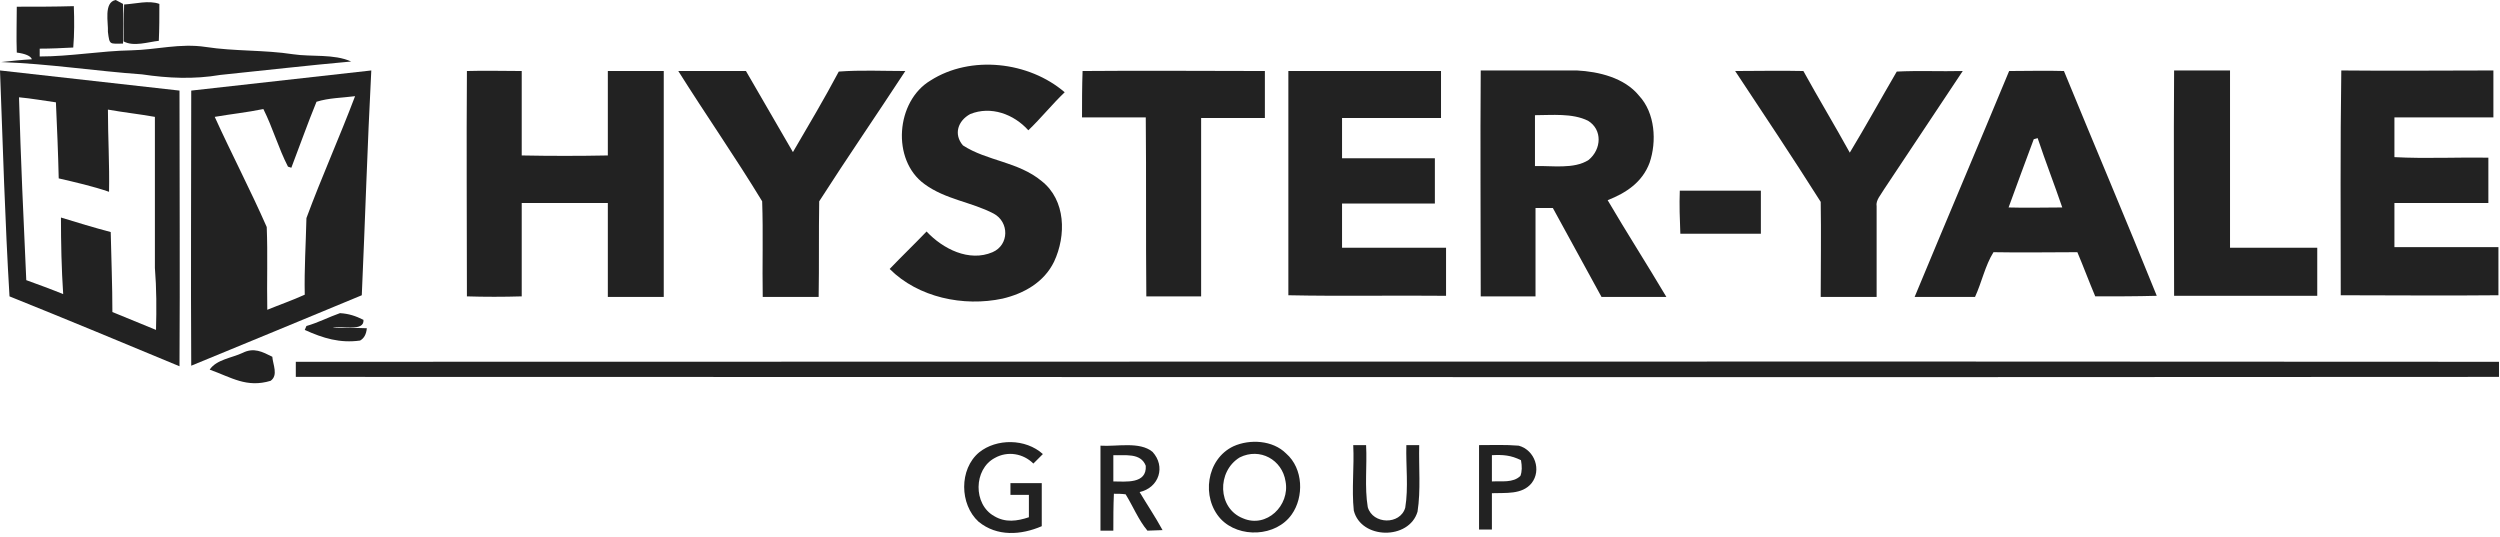
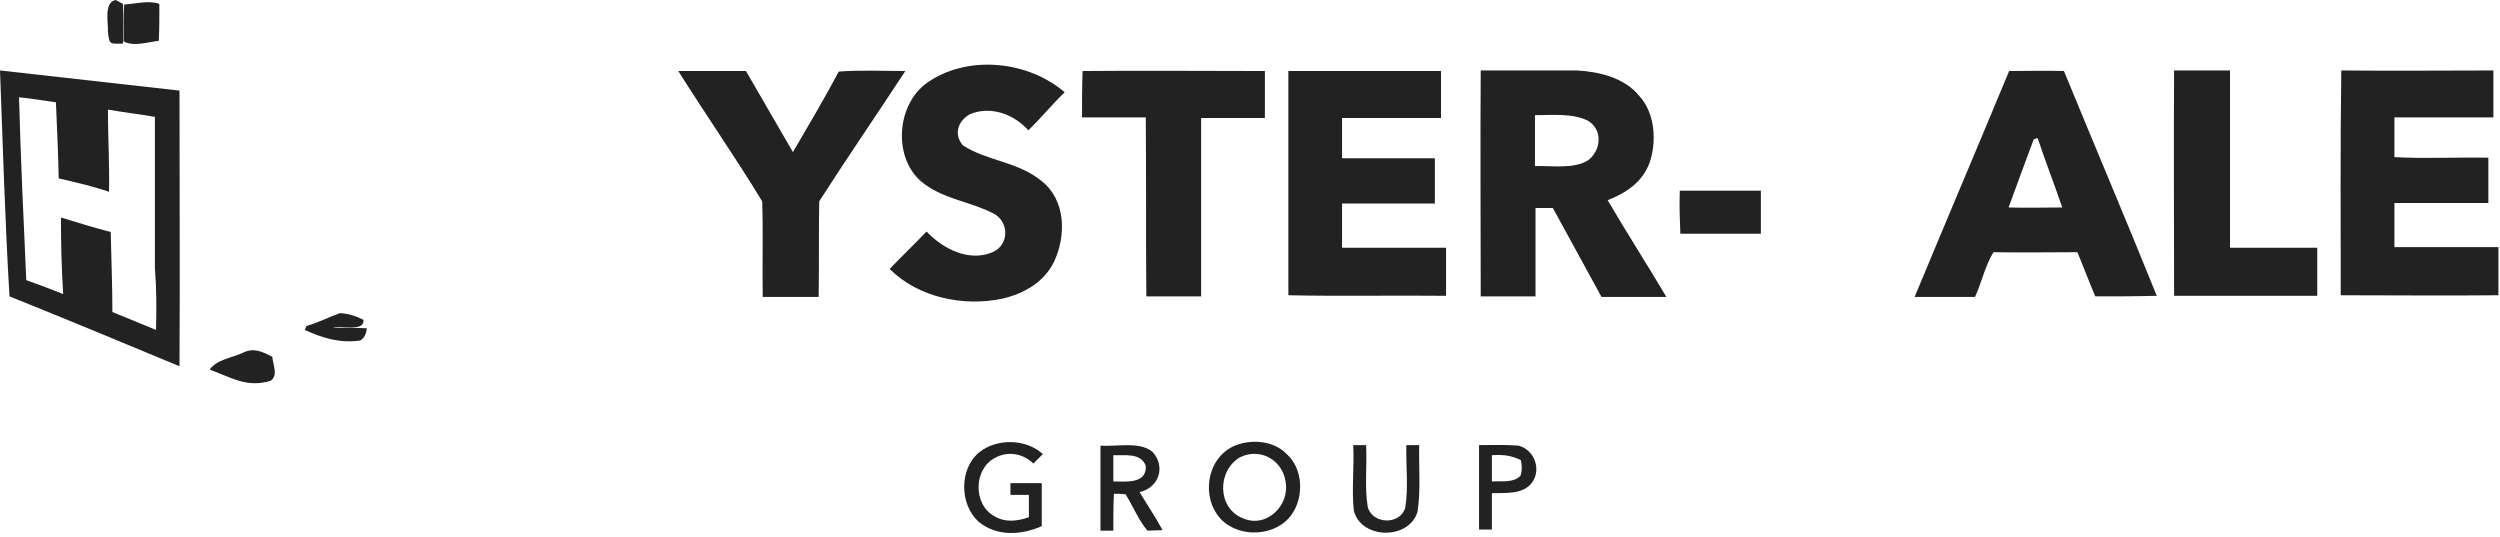
<svg xmlns="http://www.w3.org/2000/svg" width="428" height="92" viewBox="0 0 428 92" fill="none">
-   <path d="M2.872 1.149C6.127 1.149 9.382 1.149 12.637 1.053C12.732 3.446 12.732 5.84 12.541 8.137C10.626 8.233 8.712 8.329 6.797 8.329V9.669C12.062 9.669 17.232 8.712 22.497 8.616C26.805 8.52 30.826 7.371 35.229 8.041C40.208 8.807 45.185 8.52 50.164 9.286C53.323 9.765 57.152 9.19 60.12 10.53C52.653 11.201 45.185 12.062 37.718 12.828C33.219 13.594 28.815 13.402 24.316 12.732C16.274 12.158 8.329 10.914 0.191 10.626C1.915 10.435 3.733 10.243 5.457 10.148C5.265 9.573 4.308 9.19 2.872 8.999C2.776 6.318 2.872 3.734 2.872 1.149Z" fill="#222222" />
  <path d="M19.816 0L21.06 0.67C21.156 2.968 21.156 5.17 21.06 7.467C18.762 7.467 18.762 7.754 18.475 5.457C18.571 3.925 17.709 0.383 19.816 0Z" fill="#222222" />
  <path d="M21.253 0.766C23.168 0.67 25.465 -2.08616e-07 27.284 0.67C27.284 2.776 27.284 4.882 27.188 6.988C25.369 7.18 22.88 8.041 21.157 7.084C21.253 4.978 21.157 2.872 21.253 0.766Z" fill="#222222" />
  <path d="M182.275 15.796C180.073 17.902 178.254 20.2 176.052 22.306C173.563 19.529 169.638 18.093 166.096 19.529C163.99 20.678 163.224 22.976 164.851 24.89C168.968 27.571 174.329 27.667 178.35 31.017C182.466 34.272 182.562 40.303 180.456 44.803C178.733 48.345 175.286 50.259 171.648 51.121C164.947 52.557 157.193 50.929 152.311 46.047C154.417 43.845 156.523 41.835 158.629 39.633C161.405 42.601 165.905 44.898 169.925 43.175C172.797 41.931 172.797 38.006 170.117 36.57C166.287 34.559 161.884 34.176 158.246 31.496C152.598 27.379 153.364 17.328 159.299 13.785C166.192 9.382 176.148 10.53 182.275 15.796Z" fill="#222222" />
-   <path d="M79.936 12.158C82.999 12.062 86.159 12.158 89.318 12.158C89.318 16.945 89.318 21.731 89.318 26.613C94.2 26.709 99.178 26.709 104.061 26.613C104.061 21.827 104.061 17.04 104.061 12.158C107.22 12.158 110.475 12.158 113.634 12.158C113.634 25.082 113.634 37.91 113.634 50.834C110.475 50.834 107.22 50.834 104.061 50.834C104.061 45.473 104.061 40.112 104.061 34.751C99.178 34.751 94.2 34.751 89.318 34.751C89.318 40.112 89.318 45.377 89.318 50.738C86.159 50.834 82.999 50.834 79.936 50.738C79.936 37.814 79.84 24.986 79.936 12.158Z" fill="#222222" />
  <path d="M116.123 12.158C119.952 12.158 123.877 12.158 127.707 12.158C130.387 16.753 133.068 21.444 135.748 26.039C138.429 21.444 141.109 16.945 143.598 12.254C147.332 11.966 151.161 12.158 154.99 12.158C150.108 19.625 145.034 26.997 140.248 34.464C140.152 39.92 140.248 45.377 140.152 50.834C136.993 50.834 133.738 50.834 130.579 50.834C130.483 45.377 130.674 39.92 130.483 34.464C125.888 26.901 120.814 19.625 116.123 12.158Z" fill="#222222" />
  <path d="M185.338 12.158C195.773 12.062 206.112 12.158 216.547 12.158C216.547 14.838 216.547 17.519 216.547 20.2C212.909 20.2 209.271 20.2 205.633 20.2C205.633 30.347 205.633 40.59 205.633 50.738C202.474 50.738 199.411 50.738 196.251 50.738C196.156 40.495 196.251 30.347 196.156 20.104C192.518 20.104 188.88 20.104 185.242 20.104C185.242 17.423 185.242 14.838 185.338 12.158Z" fill="#222222" />
  <path d="M220.567 12.158C229.279 12.158 237.991 12.158 246.702 12.158C246.702 14.838 246.702 17.519 246.702 20.2C241.054 20.2 235.406 20.2 229.758 20.2C229.758 22.497 229.758 24.795 229.758 27.092C235.023 27.092 240.288 27.092 245.649 27.092C245.649 29.677 245.649 32.262 245.649 34.846C240.384 34.846 235.119 34.846 229.758 34.846C229.758 37.336 229.758 39.92 229.758 42.409C235.693 42.409 241.628 42.409 247.564 42.409C247.564 45.186 247.564 47.962 247.564 50.642C238.565 50.547 229.566 50.738 220.567 50.547C220.567 37.814 220.567 24.986 220.567 12.158Z" fill="#222222" />
-   <path d="M297.058 12.158C300.983 12.158 304.812 12.062 308.737 12.158C311.322 16.849 314.098 21.444 316.683 26.135C319.459 21.54 322.044 16.849 324.724 12.254C328.458 12.062 332.191 12.254 336.021 12.158C331.521 18.955 327.022 25.656 322.522 32.453C322.044 33.315 321.086 34.272 321.278 35.325C321.278 40.495 321.278 45.664 321.278 50.834C318.119 50.834 314.864 50.834 311.705 50.834C311.705 45.473 311.8 40.016 311.705 34.559C306.918 26.997 301.94 19.529 297.058 12.158Z" fill="#222222" />
  <path d="M372.207 12.062C375.366 12.062 378.525 12.062 381.78 12.062C381.78 22.21 381.78 32.262 381.78 42.409C386.758 42.409 391.736 42.409 396.714 42.409C396.714 45.186 396.714 47.962 396.714 50.642C388.577 50.642 380.344 50.642 372.207 50.642C372.207 37.814 372.111 24.986 372.207 12.062Z" fill="#222222" />
  <path d="M400.831 12.062C409.542 12.158 418.158 12.062 426.87 12.062C426.87 14.743 426.87 17.423 426.87 20.104C421.222 20.104 415.573 20.104 409.925 20.104C409.925 22.401 409.925 24.603 409.925 26.901C415.286 27.188 420.647 26.901 426.008 26.997C426.008 29.581 426.008 32.166 426.008 34.751C420.647 34.751 415.286 34.751 409.925 34.751C409.925 37.24 409.925 39.825 409.925 42.314C415.861 42.314 421.796 42.314 427.731 42.314C427.731 45.09 427.731 47.77 427.731 50.547C418.733 50.642 409.734 50.547 400.735 50.547C400.735 37.814 400.639 24.986 400.831 12.062Z" fill="#222222" />
  <path d="M30.73 15.509C20.487 14.36 10.243 13.211 0 12.062C0.479 24.89 0.862 37.91 1.627 50.738C11.392 54.663 21.061 58.684 30.73 62.705C30.826 46.909 30.73 31.209 30.73 15.509ZM26.709 56.482C24.22 55.429 21.731 54.472 19.242 53.419C19.242 48.823 19.051 44.324 18.955 39.729C16.083 38.963 13.211 38.101 10.435 37.24C10.435 41.548 10.53 46.047 10.818 50.355C8.712 49.493 6.606 48.728 4.499 47.962C4.021 37.527 3.542 26.997 3.255 16.657C5.361 16.849 7.467 17.232 9.573 17.519C9.765 21.827 9.956 26.231 10.052 30.539C12.924 31.209 15.892 31.879 18.668 32.836C18.764 28.145 18.476 23.454 18.476 18.764C21.157 19.242 23.837 19.529 26.518 20.008C26.518 28.624 26.518 37.24 26.518 45.856C26.805 49.398 26.805 52.94 26.709 56.482Z" fill="#222222" />
-   <path d="M32.74 15.509C32.74 31.209 32.644 46.909 32.74 62.609C42.505 58.588 52.269 54.567 61.938 50.547C62.513 37.718 62.895 24.89 63.566 12.062C53.322 13.211 43.079 14.36 32.74 15.509ZM52.461 37.336C52.365 41.739 52.078 46.047 52.173 50.451C50.067 51.408 47.865 52.174 45.759 53.036C45.664 48.345 45.855 43.558 45.664 38.867C42.887 32.549 39.633 26.326 36.761 20.008C39.537 19.529 42.313 19.242 45.089 18.668C46.717 21.923 47.674 25.369 49.301 28.528L49.876 28.72C51.312 24.986 52.652 21.157 54.184 17.423C56.29 16.753 58.587 16.753 60.789 16.466C58.109 23.55 55.045 30.347 52.461 37.336Z" fill="#222222" />
  <path d="M275.231 34.272C278.39 33.028 281.166 31.209 282.411 27.858C283.655 24.22 283.368 19.338 280.592 16.37C278.103 13.307 273.699 12.254 269.966 12.062C264.509 12.062 258.956 12.062 253.5 12.062C253.404 24.89 253.5 37.814 253.5 50.738C256.659 50.738 259.722 50.738 262.881 50.738C262.881 45.664 262.881 40.59 262.881 35.612C263.839 35.612 264.892 35.612 265.849 35.612C268.625 40.686 271.402 45.76 274.178 50.834C277.911 50.834 281.645 50.834 285.283 50.834C281.932 45.186 278.486 39.825 275.231 34.272ZM271.976 27.379C269.487 29.007 265.658 28.337 262.786 28.433C262.786 25.561 262.786 22.689 262.786 19.721C265.658 19.721 269.2 19.338 271.88 20.678C274.369 22.21 274.178 25.561 271.976 27.379Z" fill="#222222" />
  <path d="M353.347 12.158C350.187 12.062 347.124 12.158 343.965 12.158C338.604 25.082 333.147 37.91 327.786 50.834C331.232 50.834 334.679 50.834 338.125 50.834C339.274 48.345 339.848 45.473 341.284 43.175C346.071 43.271 350.858 43.175 355.644 43.175C356.697 45.664 357.655 48.249 358.708 50.738C362.25 50.738 365.696 50.738 369.238 50.642C364.069 37.814 358.612 24.986 353.347 12.158ZM343.869 35.517C345.305 31.592 346.741 27.667 348.177 23.837L348.847 23.646C350.187 27.667 351.719 31.592 353.059 35.517C349.996 35.517 346.933 35.612 343.869 35.517Z" fill="#222222" />
  <path d="M287.58 32.645C292.175 32.645 296.77 32.645 301.461 32.645C301.461 35.134 301.461 37.527 301.461 40.016C296.866 40.016 292.271 40.016 287.675 40.016C287.58 37.527 287.484 35.134 287.58 32.645Z" fill="#222222" />
  <path d="M58.205 53.61C59.737 53.706 60.886 54.089 62.226 54.759C62.417 56.865 58.396 55.716 56.96 56.099C58.875 56.195 60.886 56.099 62.8 56.195C62.704 57.248 62.321 57.918 61.651 58.301C58.205 58.78 55.333 57.918 52.174 56.482L52.461 55.812C54.471 55.237 56.29 54.28 58.205 53.61Z" fill="#222222" />
  <path d="M41.548 60.407C43.462 59.45 44.898 60.216 46.621 61.077C46.717 62.417 47.675 64.236 46.334 65.194C42.218 66.438 39.633 64.619 35.899 63.279C37.048 61.556 39.729 61.269 41.548 60.407Z" fill="#222222" />
-   <path d="M50.642 61.939C176.338 61.939 302.13 61.843 427.826 61.939C427.826 62.8 427.826 63.662 427.826 64.523C302.226 64.619 176.338 64.523 50.642 64.523C50.642 63.662 50.642 62.8 50.642 61.939Z" fill="#222222" />
  <path d="M178.541 77.734L176.913 79.362C175.19 77.639 172.51 77.16 170.308 78.405C166.67 80.319 166.574 86.35 170.212 88.361C172.127 89.51 174.137 89.222 176.147 88.552C176.147 87.308 176.147 85.968 176.147 84.723C175.094 84.723 174.041 84.723 172.988 84.723C172.988 84.053 172.988 83.383 172.988 82.713C174.807 82.713 176.53 82.713 178.349 82.713C178.349 85.202 178.349 87.595 178.349 90.084C174.807 91.616 170.691 91.903 167.532 89.318C164.277 86.35 164.181 80.319 167.627 77.447C170.595 75.054 175.573 75.054 178.541 77.734Z" fill="#222222" />
  <path d="M231.673 76.203C232.439 76.203 233.205 76.203 233.875 76.203C234.066 79.745 233.588 83.383 234.162 86.829C235.024 89.797 239.714 89.892 240.576 86.925C241.15 83.478 240.672 79.745 240.767 76.203C241.533 76.203 242.203 76.203 242.969 76.203C242.874 79.936 243.256 83.957 242.682 87.595C241.246 92.477 233.013 92.382 231.769 87.403C231.386 83.766 231.864 79.841 231.673 76.203Z" fill="#222222" />
  <path d="M195.103 84.244C198.453 83.478 199.602 79.841 197.304 77.352C195.103 75.533 191.178 76.49 188.401 76.299C188.401 81.085 188.401 85.968 188.401 90.85H190.603C190.603 88.744 190.603 86.638 190.699 84.531C191.369 84.531 192.039 84.531 192.709 84.627C193.954 86.638 194.911 89.031 196.443 90.85L199.028 90.754C197.783 88.457 196.347 86.35 195.103 84.244ZM190.603 82.425C190.603 80.989 190.603 79.458 190.603 77.926C192.518 78.022 195.294 77.447 196.156 79.745C196.347 82.904 192.709 82.425 190.603 82.425Z" fill="#222222" />
  <path d="M220.184 77.639C217.887 75.341 213.962 75.15 211.186 76.394C206.495 78.596 205.633 85.202 208.984 88.84C212.143 92.19 218.461 91.903 221.142 88.074C223.248 85.106 223.152 80.224 220.184 77.639ZM212.813 88.744C208.409 87.021 208.314 80.702 212.239 78.309C215.685 76.586 219.514 78.692 220.089 82.425C220.854 86.542 216.834 90.467 212.813 88.744Z" fill="#222222" />
  <path d="M260.009 76.299C257.711 76.107 255.414 76.203 253.212 76.203C253.212 80.989 253.212 85.872 253.212 90.658C253.978 90.658 254.648 90.658 255.414 90.658C255.414 88.552 255.414 86.542 255.414 84.436C257.711 84.34 260.583 84.723 262.211 82.713C263.934 80.511 262.785 77.064 260.009 76.299ZM260.296 81.468C259.052 82.713 257.041 82.33 255.414 82.425C255.414 80.894 255.414 79.458 255.414 77.926C257.328 77.83 258.669 77.926 260.392 78.788C260.583 79.841 260.583 80.702 260.296 81.468Z" fill="#222222" />
</svg>